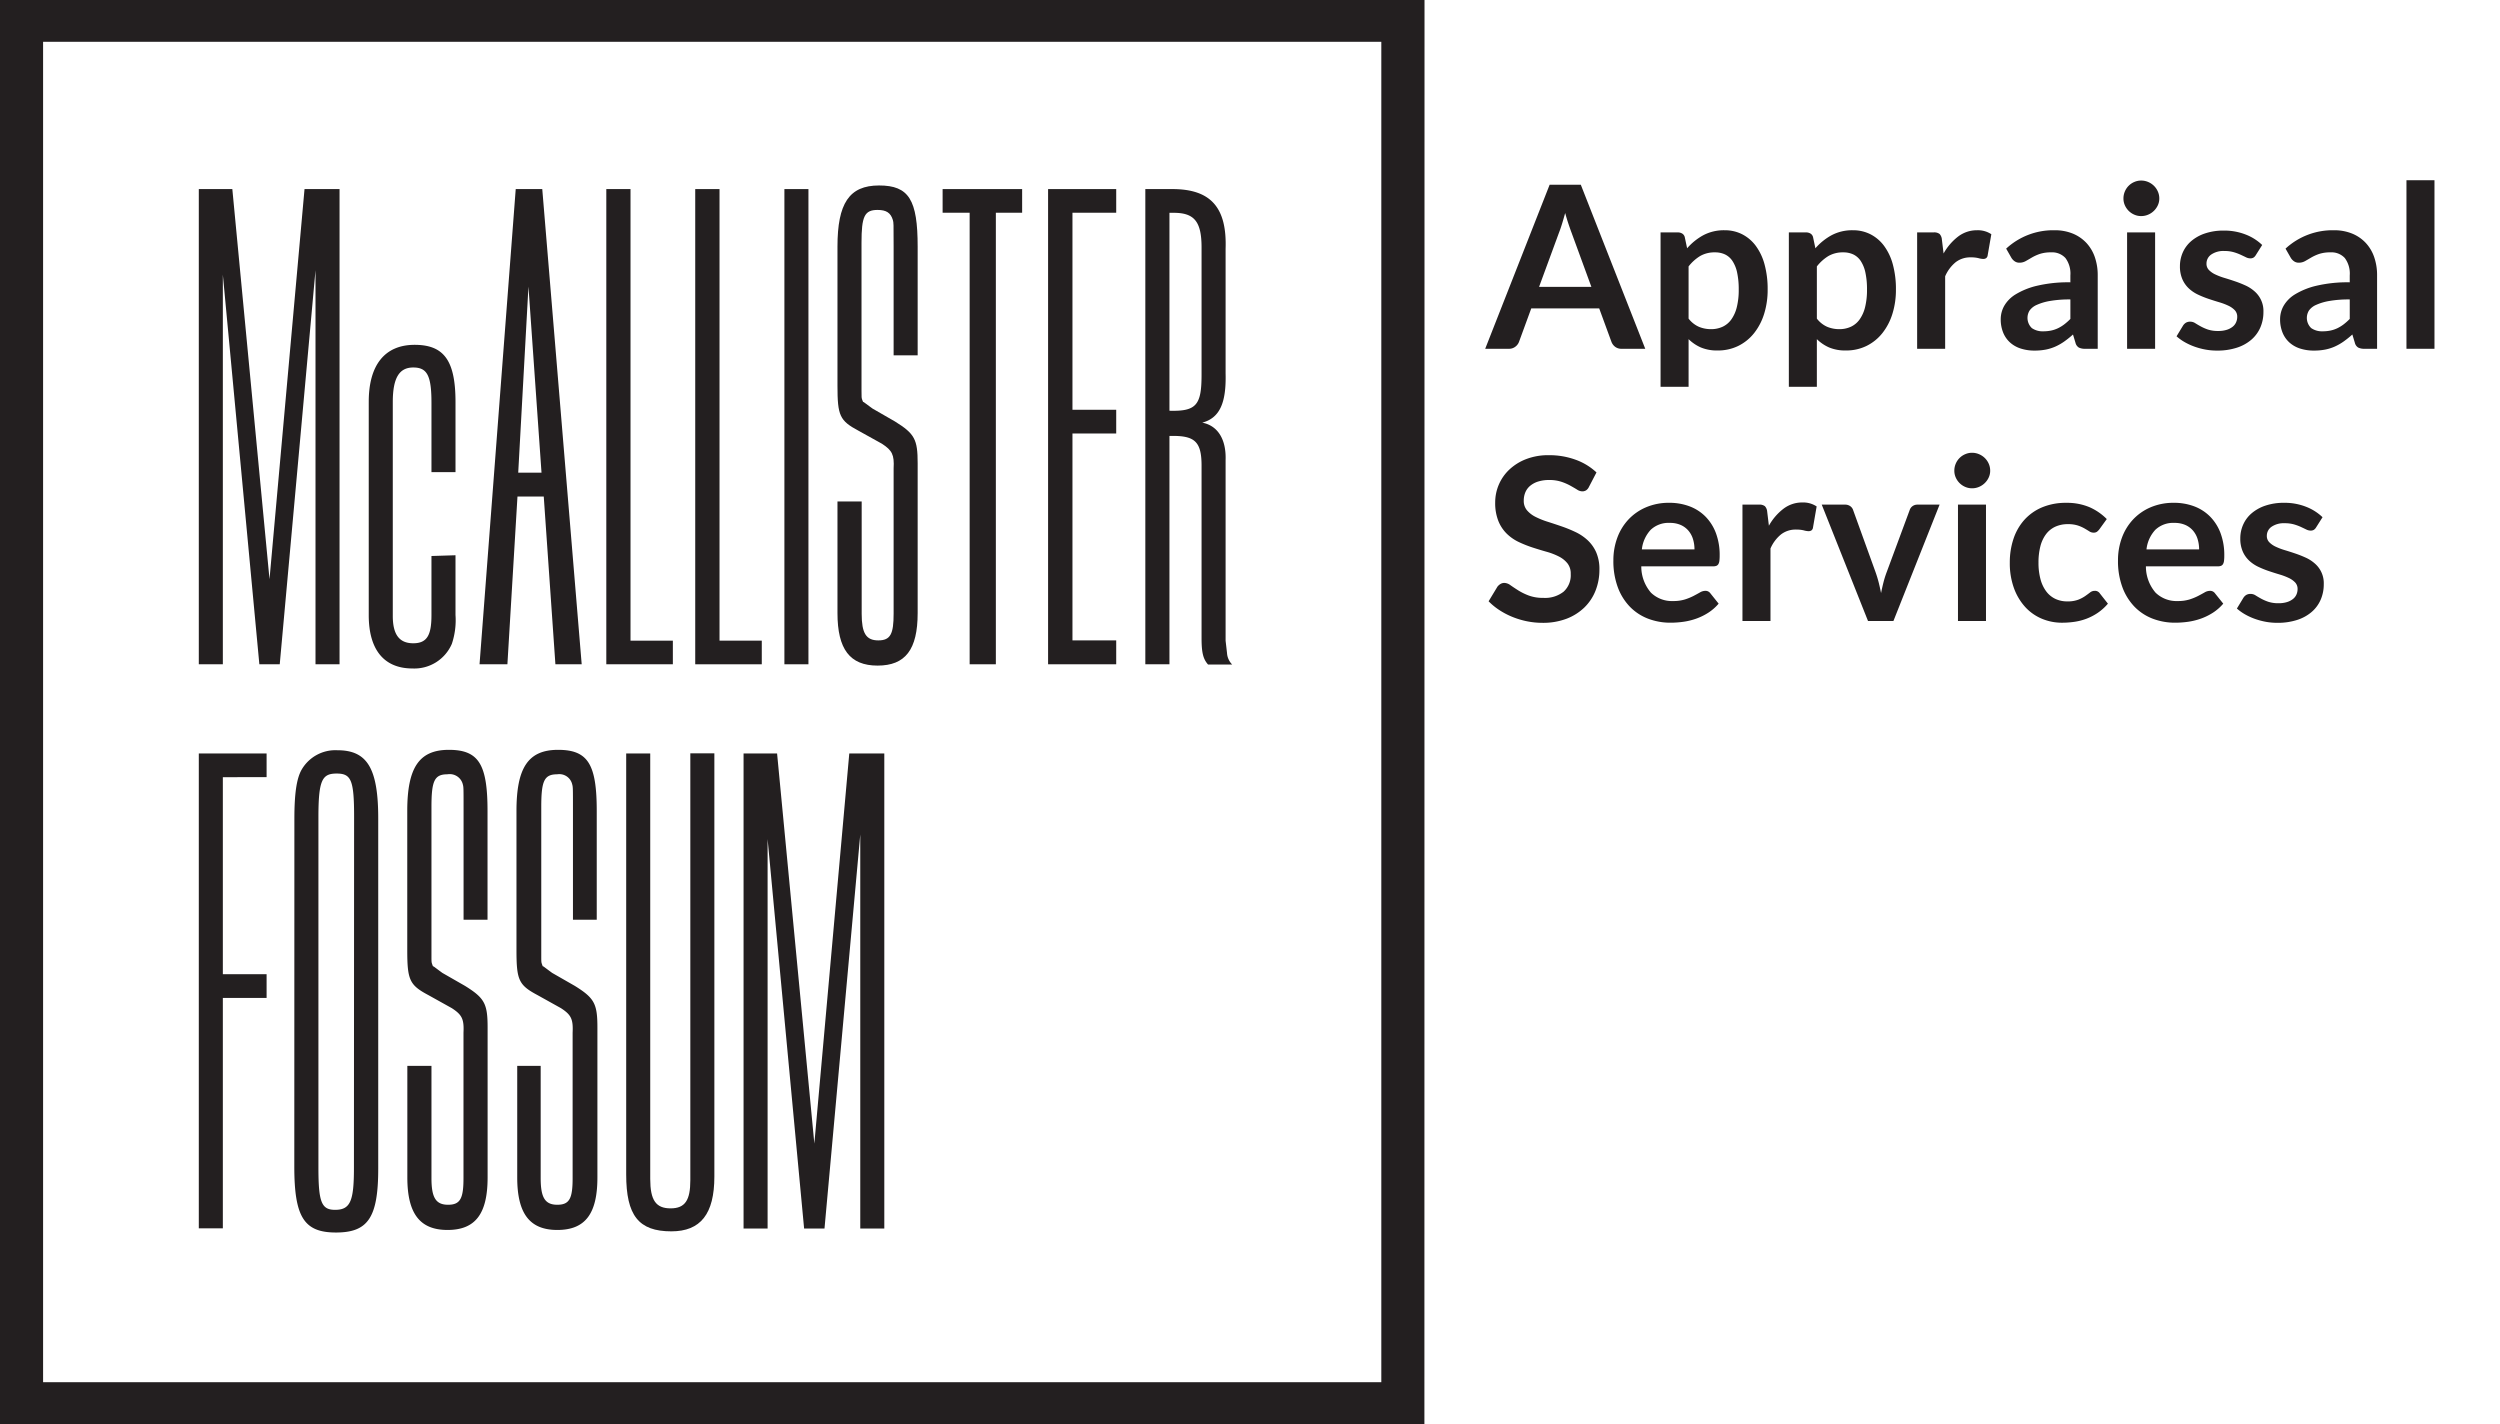
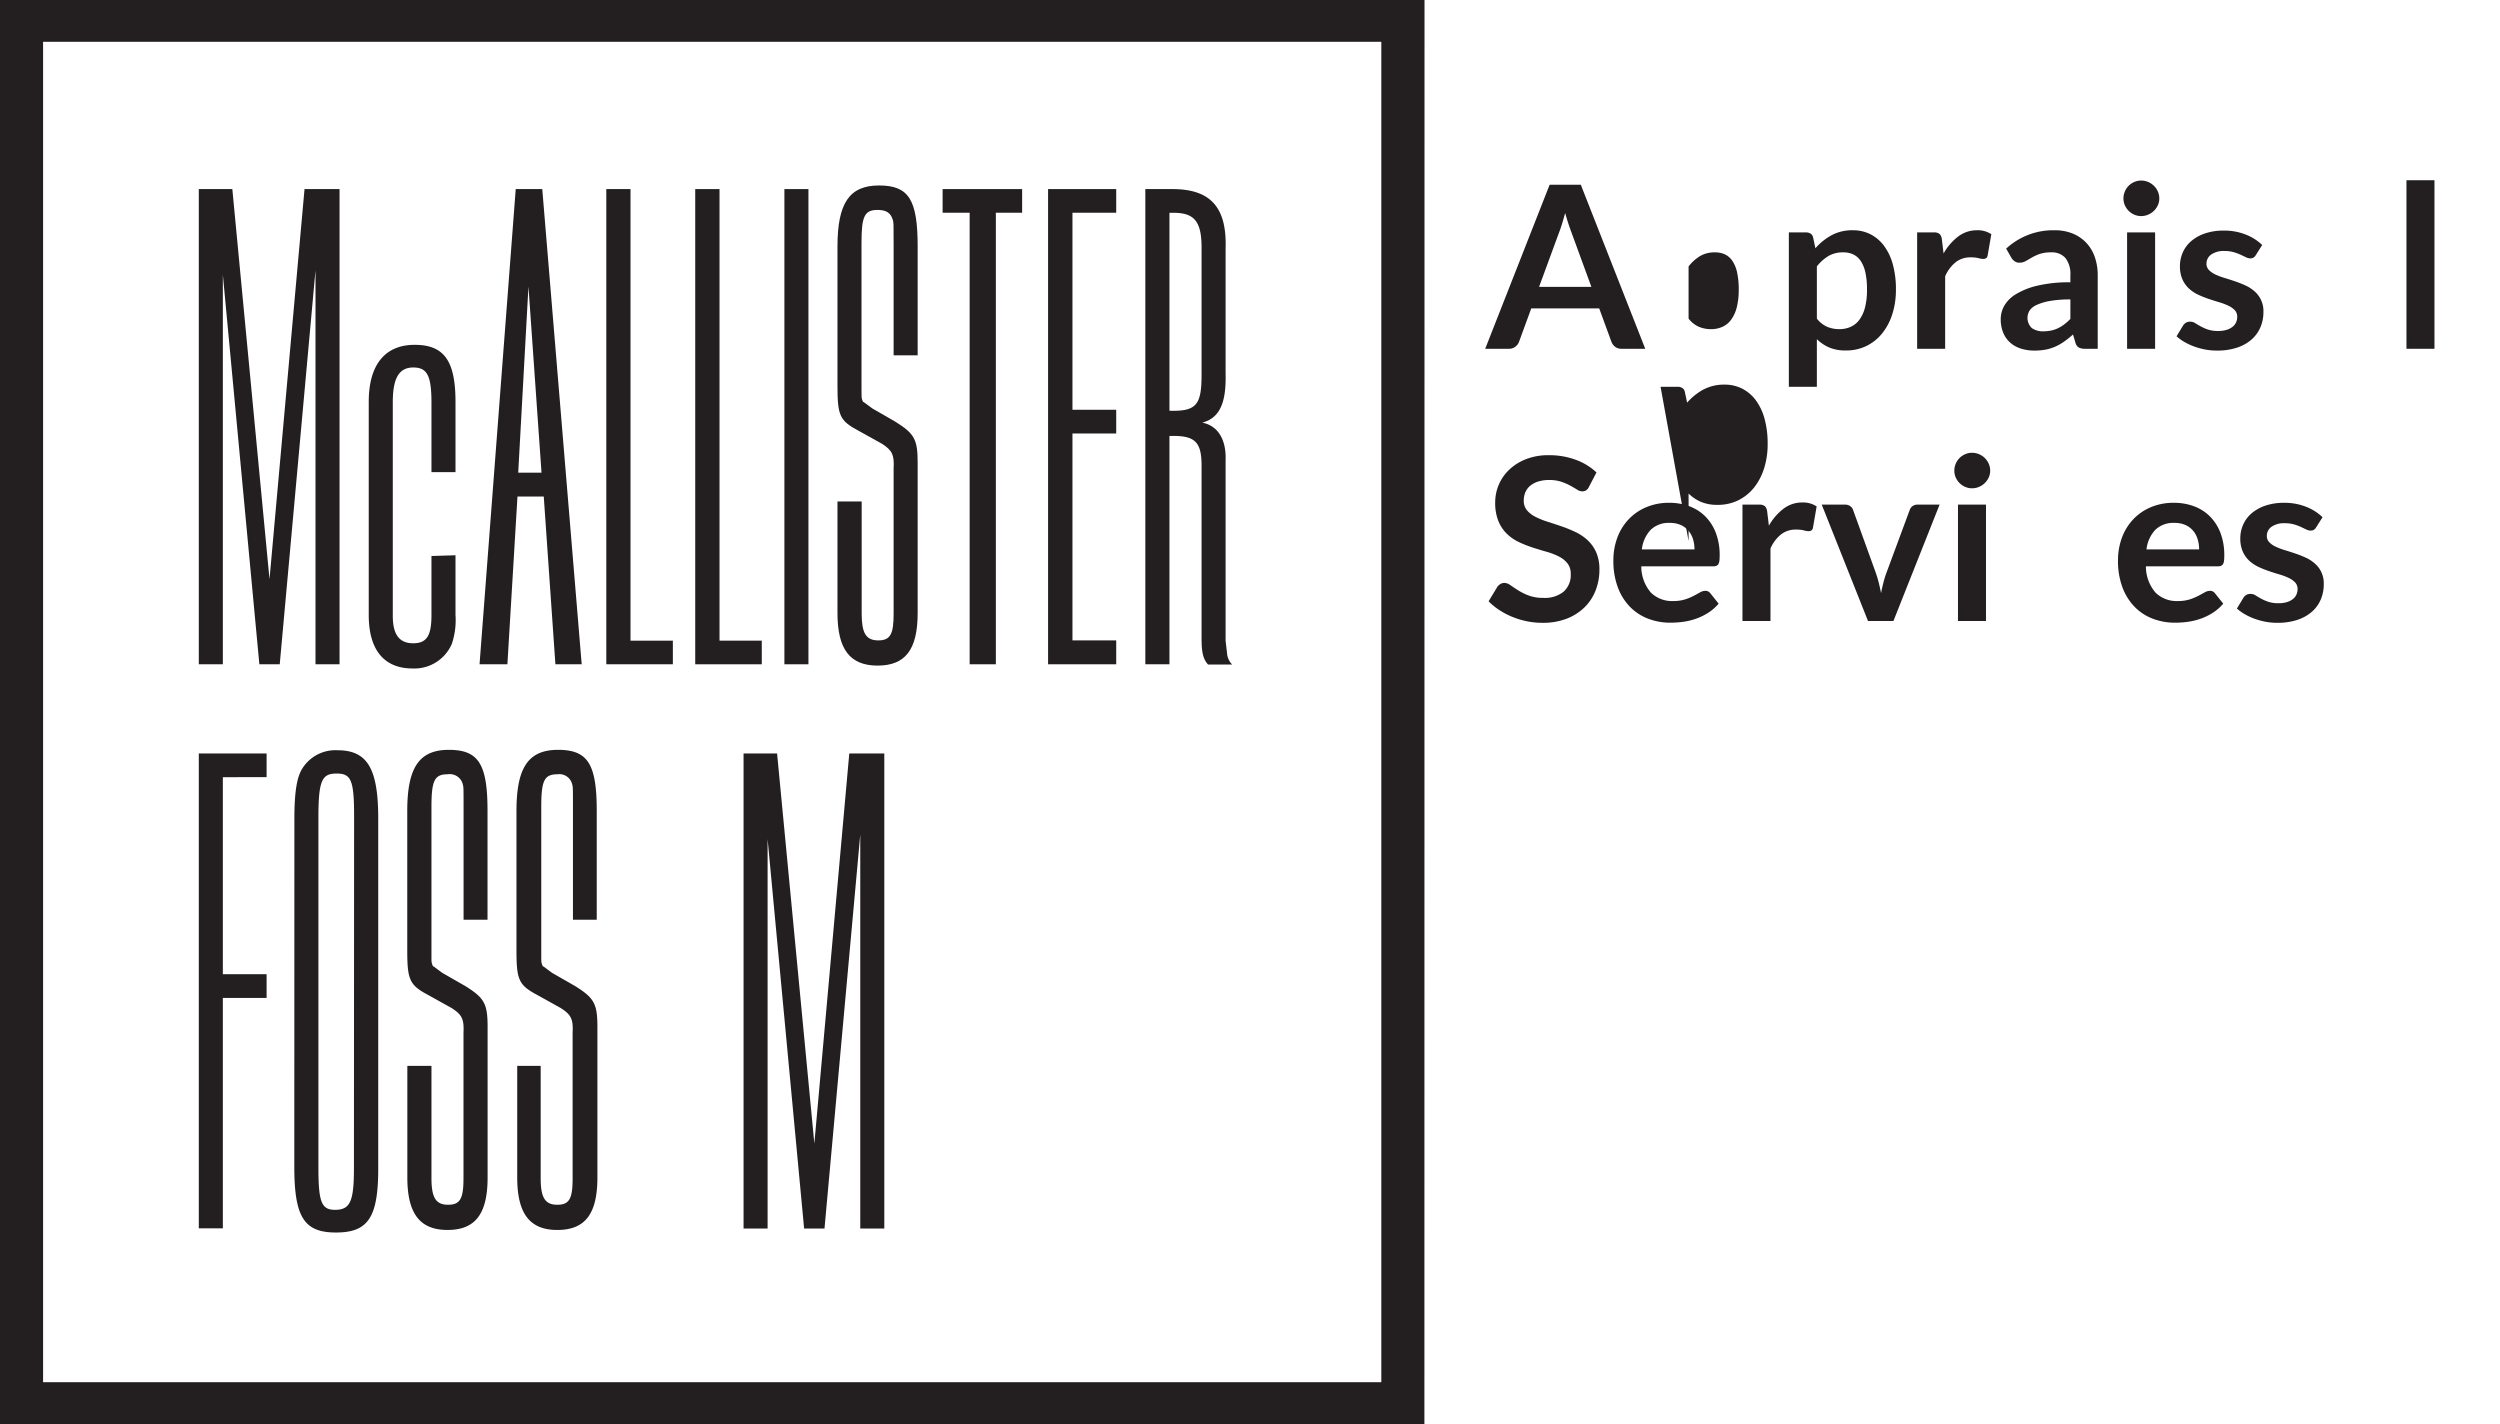
<svg xmlns="http://www.w3.org/2000/svg" id="Layer_1" data-name="Layer 1" width="300.547" height="171.24" viewBox="0 0 300.547 171.24">
  <defs>
    <style>.cls-1{fill:#231f20;}</style>
  </defs>
  <title>mcallister-fossum-logo</title>
  <g id="Layer_1-2" data-name="Layer 1-2">
    <path class="cls-1" d="M27.93,22.731,32.4,69.634,36.61,22.731h4.21V79.859H37.93V32.483l-4.3,47.377H31.18L26.79,33.026V79.859H23.9V22.731Z" />
    <path class="cls-1" d="M54.76,66.752v7.185a8.961,8.961,0,0,1-.44,3.465,4.904,4.904,0,0,1-4.73,2.961c-3.42,0-5.26-2.25-5.26-6.406V48.295c0-4.412,1.93-6.84,5.52-6.84s4.91,1.974,4.91,6.909v8.399H51.87v-8.34c0-3.297-.53-4.244-2.19-4.244s-2.46,1.214-2.46,4.155V74.046c0,2.25.79,3.287,2.46,3.287s2.19-.987,2.19-3.376V66.841Z" />
    <path class="cls-1" d="M65.19,22.731l4.74,57.128H66.77l-1.4-20.165H62.21L61,79.859H57.65L62,22.731ZM63.53,34.457,62.3,56.822h2.8Z" />
    <path class="cls-1" d="M75.8,22.731V77.017h5.09v2.843h-8V22.731Z" />
    <path class="cls-1" d="M86.5,22.731V77.017h5.08v2.843h-8V22.731Z" />
    <path class="cls-1" d="M97.19,22.731V79.859H94.3V22.731Z" />
    <path class="cls-1" d="M103.59,60.287V73.789c0,2.339.53,3.198,2,3.198s1.84-.78,1.84-3.198v-17.48c.09-1.648-.18-2.162-1.4-2.961l-2.81-1.56c-2.28-1.214-2.54-1.816-2.54-5.448V29.65c0-5.192,1.4-7.353,5-7.353s4.64,1.737,4.64,7.353V42.718h-2.89V29.65c0-2.853,0-2.853-.09-3.198-.26-.869-.79-1.214-1.84-1.214-1.58,0-1.93.78-1.93,3.948V46.952c0,.869,0,.869.09,1.125s.09.257.17.257l.71.523.35.257,2.71,1.56c2.37,1.471,2.72,2.162,2.72,5.014V73.7c0,4.412-1.49,6.317-4.82,6.317s-4.82-1.974-4.82-6.317V60.287Z" />
    <path class="cls-1" d="M122.88,22.731v2.843h-3.16V79.859h-3.15V25.574h-3.25V22.731Z" />
    <path class="cls-1" d="M134.19,22.731v2.843h-5.26V49.262h5.26v2.852h-5.26V76.987h5.26v2.872H126V22.731Z" />
    <path class="cls-1" d="M140.94,22.731c4.65,0,6.57,2.25,6.4,7.185v14.973c.09,3.543-.7,5.359-2.81,5.922,1.84.345,2.9,1.974,2.81,4.501V77.026l.17,1.471a2.148,2.148,0,0,0,.62,1.392h-2.9c-.61-.691-.78-1.471-.78-3.208V55.964c0-2.961-.88-3.632-3.86-3.553V79.859h-2.9V22.731ZM140.59,49.38c3.24.089,3.86-.691,3.86-4.323V29.739c0-3.109-.88-4.155-3.34-4.155h-.52Z" />
    <path class="cls-1" d="M32.05,90.578v2.852H26.79v23.688h5.26v2.852H26.79v27.696H23.9V90.578Z" />
    <path class="cls-1" d="M35.39,98.454c0-3.03.26-4.846.87-5.922a4.684,4.684,0,0,1,4.3-2.339c3.59,0,4.91,2.162,4.91,8.222v42.057c0,5.922-1.23,7.699-5.09,7.699s-5-1.895-5-7.955Zm7.18-.257c0-4.422-.35-5.202-2.1-5.202s-2.19.78-2.19,5.28v42.057c0,4.155.35,5.113,2,5.113,1.84,0,2.27-1.046,2.27-5.024Z" />
    <path class="cls-1" d="M51.87,128.134v13.502c0,2.339.52,3.198,2,3.198s1.85-.78,1.85-3.198v-17.48c.08-1.648-.18-2.162-1.41-2.961l-2.8-1.559c-2.28-1.214-2.55-1.816-2.55-5.448v-16.69c0-5.192,1.41-7.353,5-7.353s4.65,1.727,4.65,7.353v13.068H55.73V97.497c0-2.853,0-2.853-.09-3.198a1.619,1.619,0,0,0-1.84-1.214c-1.58,0-1.93.78-1.93,3.948v17.766c0,.869,0,.869.09,1.125s.08.257.17.257l.7.523.35.257L55.9,118.52c2.37,1.471,2.72,2.162,2.72,5.014v18.013c0,4.412-1.49,6.317-4.82,6.317s-4.83-1.974-4.83-6.317V128.134Z" />
    <path class="cls-1" d="M65,128.134v13.502c0,2.339.52,3.198,2,3.198s1.84-.78,1.84-3.198v-17.48c.08-1.648-.18-2.162-1.41-2.961l-2.8-1.559c-2.28-1.214-2.54-1.816-2.54-5.448v-16.69c0-5.192,1.4-7.353,5-7.353s4.65,1.727,4.65,7.353v13.068H68.88V97.497c0-2.853,0-2.853-.09-3.198A1.585,1.585,0,0,0,67,93.085c-1.58,0-1.93.78-1.93,3.948v17.766c0,.869,0,.869.09,1.125s.08.257.17.257l.7.523.35.257L69.1,118.52c2.37,1.471,2.72,2.162,2.72,5.014v18.013c0,4.412-1.49,6.317-4.82,6.317s-4.82-1.974-4.82-6.317V128.134Z" />
-     <path class="cls-1" d="M78.17,90.578v51.147c0,2.596.7,3.543,2.45,3.543s2.37-.987,2.37-3.376V90.568h2.89v50.88c0,4.501-1.66,6.583-5.17,6.583-3.94,0-5.43-1.905-5.43-6.84V90.578Z" />
    <path class="cls-1" d="M93.42,90.578l4.48,46.903,4.2-46.903h4.21v57.118h-2.89V100.32l-4.3,47.377H96.67l-4.39-46.824v46.824H89.39V90.578Z" />
    <path class="cls-1" d="M166.06,5.024v161.14H5.18V5.024H166.06M171.254-.09,0-.089V171.286H171.24Z" />
  </g>
  <path class="cls-1" d="M197.79,41.93h-2.836a1.238,1.238,0,0,1-.784-.238,1.355,1.355,0,0,1-.443-.594l-1.473-4.022h-8.168l-1.473,4.022a1.296,1.296,0,0,1-.43.573,1.208,1.208,0,0,1-.784.259h-2.85l7.745-19.718h3.75Zm-12.764-7.445h6.287l-2.4-6.559q-.164-.437-.361-1.029t-.389-1.289q-.19.695-.375,1.295t-.361,1.05Z" />
-   <path class="cls-1" d="M199.631,46.498V27.939h2.06a1.009,1.009,0,0,1,.559.15.701.701,0,0,1,.3.464l.274,1.295a7.068,7.068,0,0,1,1.942-1.568,5.282,5.282,0,0,1,2.571-.6,4.585,4.585,0,0,1,2.093.477,4.712,4.712,0,0,1,1.637,1.384,6.665,6.665,0,0,1,1.063,2.236,11.256,11.256,0,0,1,.375,3.048,9.606,9.606,0,0,1-.423,2.905,7.12,7.12,0,0,1-1.207,2.318,5.573,5.573,0,0,1-1.895,1.534,5.515,5.515,0,0,1-2.488.552,5,5,0,0,1-2.012-.361,4.905,4.905,0,0,1-1.48-1.002v5.728Zm6.546-16.159a3.445,3.445,0,0,0-1.794.443A5.201,5.201,0,0,0,202.999,32.03v6.272a3.2,3.2,0,0,0,1.248.989,3.754,3.754,0,0,0,1.452.28,3.264,3.264,0,0,0,1.384-.287,2.678,2.678,0,0,0,1.05-.873,4.318,4.318,0,0,0,.662-1.48,8.466,8.466,0,0,0,.232-2.107,9.41,9.41,0,0,0-.197-2.08,4.044,4.044,0,0,0-.566-1.384,2.231,2.231,0,0,0-.894-.777A2.783,2.783,0,0,0,206.177,30.339Z" />
+   <path class="cls-1" d="M199.631,46.498h2.06a1.009,1.009,0,0,1,.559.15.701.701,0,0,1,.3.464l.274,1.295a7.068,7.068,0,0,1,1.942-1.568,5.282,5.282,0,0,1,2.571-.6,4.585,4.585,0,0,1,2.093.477,4.712,4.712,0,0,1,1.637,1.384,6.665,6.665,0,0,1,1.063,2.236,11.256,11.256,0,0,1,.375,3.048,9.606,9.606,0,0,1-.423,2.905,7.12,7.12,0,0,1-1.207,2.318,5.573,5.573,0,0,1-1.895,1.534,5.515,5.515,0,0,1-2.488.552,5,5,0,0,1-2.012-.361,4.905,4.905,0,0,1-1.48-1.002v5.728Zm6.546-16.159a3.445,3.445,0,0,0-1.794.443A5.201,5.201,0,0,0,202.999,32.03v6.272a3.2,3.2,0,0,0,1.248.989,3.754,3.754,0,0,0,1.452.28,3.264,3.264,0,0,0,1.384-.287,2.678,2.678,0,0,0,1.05-.873,4.318,4.318,0,0,0,.662-1.48,8.466,8.466,0,0,0,.232-2.107,9.41,9.41,0,0,0-.197-2.08,4.044,4.044,0,0,0-.566-1.384,2.231,2.231,0,0,0-.894-.777A2.783,2.783,0,0,0,206.177,30.339Z" />
  <path class="cls-1" d="M215.053,46.498V27.939h2.06a1.009,1.009,0,0,1,.559.15.701.701,0,0,1,.3.464l.273,1.295a7.07,7.07,0,0,1,1.942-1.568,5.282,5.282,0,0,1,2.571-.6,4.585,4.585,0,0,1,2.093.477,4.713,4.713,0,0,1,1.637,1.384,6.665,6.665,0,0,1,1.063,2.236,11.256,11.256,0,0,1,.375,3.048,9.603,9.603,0,0,1-.423,2.905,7.118,7.118,0,0,1-1.207,2.318A5.574,5.574,0,0,1,224.4,41.582a5.515,5.515,0,0,1-2.488.552,5,5,0,0,1-2.012-.361,4.905,4.905,0,0,1-1.48-1.002v5.728Zm6.546-16.159a3.444,3.444,0,0,0-1.794.443,5.199,5.199,0,0,0-1.384,1.248v6.272a3.199,3.199,0,0,0,1.248.989,3.754,3.754,0,0,0,1.452.28,3.264,3.264,0,0,0,1.384-.287,2.679,2.679,0,0,0,1.05-.873,4.318,4.318,0,0,0,.662-1.48,8.467,8.467,0,0,0,.231-2.107,9.417,9.417,0,0,0-.197-2.08,4.044,4.044,0,0,0-.566-1.384,2.231,2.231,0,0,0-.894-.777A2.783,2.783,0,0,0,221.599,30.339Z" />
  <path class="cls-1" d="M230.476,41.93V27.939h1.978a1.062,1.062,0,0,1,.723.191,1.094,1.094,0,0,1,.272.655l.205,1.69a6.641,6.641,0,0,1,1.759-2.045,3.704,3.704,0,0,1,2.264-.75,2.923,2.923,0,0,1,1.718.477L238.957,30.68a.52.52,0,0,1-.177.348.599.599,0,0,1-.368.102,2.282,2.282,0,0,1-.56-.096,3.752,3.752,0,0,0-.94-.095,2.856,2.856,0,0,0-1.8.58,4.463,4.463,0,0,0-1.268,1.698V41.93Z" />
  <path class="cls-1" d="M252.185,41.93h-1.514a1.625,1.625,0,0,1-.75-.144.919.919,0,0,1-.409-.579l-.3-.995a11.407,11.407,0,0,1-1.043.838,6.365,6.365,0,0,1-1.058.607,5.429,5.429,0,0,1-1.159.368,6.951,6.951,0,0,1-1.363.122,5.333,5.333,0,0,1-1.636-.239,3.512,3.512,0,0,1-1.289-.718,3.259,3.259,0,0,1-.839-1.19,4.232,4.232,0,0,1-.3-1.656,3.273,3.273,0,0,1,.416-1.566,3.922,3.922,0,0,1,1.384-1.395,8.831,8.831,0,0,1,2.577-1.033,16.447,16.447,0,0,1,3.996-.411v-.824a3.127,3.127,0,0,0-.594-2.096,2.165,2.165,0,0,0-1.725-.68,4.19,4.19,0,0,0-1.364.191,5.273,5.273,0,0,0-.947.43q-.403.239-.743.43a1.513,1.513,0,0,1-.75.191.968.968,0,0,1-.586-.178,1.38,1.38,0,0,1-.396-.436l-.614-1.077a8.319,8.319,0,0,1,5.823-2.209,5.628,5.628,0,0,1,2.188.402A4.658,4.658,0,0,1,250.82,29.2a4.8,4.8,0,0,1,1.017,1.711,6.585,6.585,0,0,1,.348,2.182Zm-6.546-2.1a4.552,4.552,0,0,0,.955-.094,3.671,3.671,0,0,0,.825-.282,4.426,4.426,0,0,0,.75-.463,6.861,6.861,0,0,0,.73-.651V35.998a13.68,13.68,0,0,0-2.462.185,6.522,6.522,0,0,0-1.589.474,2.045,2.045,0,0,0-.852.673,1.689,1.689,0,0,0,.273,2.115A2.263,2.263,0,0,0,245.639,39.83Z" />
  <path class="cls-1" d="M259.588,23.862a1.918,1.918,0,0,1-.177.818,2.225,2.225,0,0,1-1.159,1.125,2.106,2.106,0,0,1-.846.171,2.025,2.025,0,0,1-.825-.171,2.189,2.189,0,0,1-.675-.457,2.232,2.232,0,0,1-.457-.668,1.989,1.989,0,0,1-.17-.818,2.122,2.122,0,0,1,.17-.846,2.134,2.134,0,0,1,1.132-1.138,2.031,2.031,0,0,1,.825-.171,2.113,2.113,0,0,1,.846.171,2.248,2.248,0,0,1,.688.457,2.207,2.207,0,0,1,.471.682A2.046,2.046,0,0,1,259.588,23.862Zm-.504,4.077V41.93h-3.368V27.939Z" />
  <path class="cls-1" d="M271.192,30.666a.901.901,0,0,1-.286.307.744.744,0,0,1-.382.088,1.205,1.205,0,0,1-.525-.136q-.28-.136-.647-.307a6,6,0,0,0-.839-.307,4.018,4.018,0,0,0-1.111-.136,2.59,2.59,0,0,0-1.568.423,1.311,1.311,0,0,0-.572,1.105,1.054,1.054,0,0,0,.293.757,2.622,2.622,0,0,0,.777.539,7.579,7.579,0,0,0,1.098.416q.614.184,1.255.402t1.254.497a4.378,4.378,0,0,1,1.098.709,3.122,3.122,0,0,1,1.07,2.475,4.632,4.632,0,0,1-.368,1.861,4.091,4.091,0,0,1-1.077,1.473,5.035,5.035,0,0,1-1.752.968,7.544,7.544,0,0,1-2.394.348,7.649,7.649,0,0,1-1.411-.129,8.417,8.417,0,0,1-1.322-.361,7.318,7.318,0,0,1-1.173-.546,5.726,5.726,0,0,1-.948-.682l.777-1.282a1.111,1.111,0,0,1,.354-.354.995.995,0,0,1,.518-.123,1.086,1.086,0,0,1,.593.178q.28.177.648.381a5.673,5.673,0,0,0,.865.382,3.803,3.803,0,0,0,1.262.177,3.261,3.261,0,0,0,1.029-.143,2.172,2.172,0,0,0,.709-.375,1.401,1.401,0,0,0,.409-.539,1.606,1.606,0,0,0,.13-.634,1.131,1.131,0,0,0-.293-.805,2.589,2.589,0,0,0-.777-.545,7.506,7.506,0,0,0-1.105-.416q-.621-.184-1.268-.402a11.555,11.555,0,0,1-1.268-.511,4.332,4.332,0,0,1-1.105-.743,3.368,3.368,0,0,1-.776-1.105,3.841,3.841,0,0,1-.294-1.582,4.04,4.04,0,0,1,.341-1.636,3.841,3.841,0,0,1,1.003-1.357,4.973,4.973,0,0,1,1.649-.927,6.887,6.887,0,0,1,2.284-.348,6.987,6.987,0,0,1,2.632.477,5.951,5.951,0,0,1,1.978,1.254Z" />
-   <path class="cls-1" d="M285.77,41.93h-1.514a1.625,1.625,0,0,1-.75-.144.918.918,0,0,1-.409-.579l-.3-.995a11.421,11.421,0,0,1-1.043.838,6.369,6.369,0,0,1-1.058.607,5.429,5.429,0,0,1-1.159.368,6.952,6.952,0,0,1-1.363.122,5.332,5.332,0,0,1-1.636-.239,3.513,3.513,0,0,1-1.289-.718A3.259,3.259,0,0,1,274.41,40a4.232,4.232,0,0,1-.3-1.656,3.272,3.272,0,0,1,.416-1.566,3.921,3.921,0,0,1,1.384-1.395,8.83,8.83,0,0,1,2.577-1.033,16.447,16.447,0,0,1,3.996-.411v-.824a3.127,3.127,0,0,0-.594-2.096,2.165,2.165,0,0,0-1.725-.68,4.189,4.189,0,0,0-1.364.191,5.278,5.278,0,0,0-.947.43q-.403.239-.743.43a1.514,1.514,0,0,1-.75.191.969.969,0,0,1-.586-.178,1.379,1.379,0,0,1-.396-.436l-.614-1.077a8.319,8.319,0,0,1,5.823-2.209,5.628,5.628,0,0,1,2.188.402A4.658,4.658,0,0,1,284.405,29.2a4.8,4.8,0,0,1,1.017,1.711,6.587,6.587,0,0,1,.348,2.182Zm-6.546-2.1a4.551,4.551,0,0,0,.955-.094,3.674,3.674,0,0,0,.825-.282,4.426,4.426,0,0,0,.75-.463,6.871,6.871,0,0,0,.73-.651V35.998a13.68,13.68,0,0,0-2.462.185,6.524,6.524,0,0,0-1.589.474,2.045,2.045,0,0,0-.852.673,1.689,1.689,0,0,0,.272,2.115A2.263,2.263,0,0,0,279.224,39.83Z" />
  <path class="cls-1" d="M292.67,21.667V41.93h-3.368V21.667Z" />
  <path class="cls-1" d="M191.026,58.525a1.009,1.009,0,0,1-.348.423.87.87,0,0,1-.47.123,1.191,1.191,0,0,1-.614-.212q-.341-.211-.805-.47a6.512,6.512,0,0,0-1.084-.471,4.562,4.562,0,0,0-1.466-.212,4.294,4.294,0,0,0-1.329.185,2.813,2.813,0,0,0-.955.512,2.042,2.042,0,0,0-.579.783,2.566,2.566,0,0,0-.192,1.003,1.746,1.746,0,0,0,.389,1.16,3.267,3.267,0,0,0,1.03.791,9.569,9.569,0,0,0,1.459.586q.817.259,1.67.553a15.946,15.946,0,0,1,1.671.682,5.798,5.798,0,0,1,1.459.982,4.459,4.459,0,0,1,1.029,1.452,5.052,5.052,0,0,1,.389,2.087,6.794,6.794,0,0,1-.457,2.502,5.776,5.776,0,0,1-1.336,2.031,6.296,6.296,0,0,1-2.147,1.364,7.927,7.927,0,0,1-2.905.497,9.348,9.348,0,0,1-1.854-.184,9.777,9.777,0,0,1-1.752-.525,9.139,9.139,0,0,1-1.568-.817,7.695,7.695,0,0,1-1.302-1.064l1.063-1.759a1.354,1.354,0,0,1,.361-.32.886.886,0,0,1,.471-.13,1.303,1.303,0,0,1,.736.28q.396.278.934.62a7.114,7.114,0,0,0,1.269.62,4.899,4.899,0,0,0,1.752.279,3.597,3.597,0,0,0,2.428-.743,2.668,2.668,0,0,0,.858-2.134,1.977,1.977,0,0,0-.389-1.268,3.129,3.129,0,0,0-1.029-.825,7.772,7.772,0,0,0-1.459-.566q-.819-.231-1.664-.504a14.235,14.235,0,0,1-1.663-.655,5.356,5.356,0,0,1-1.459-.995,4.512,4.512,0,0,1-1.029-1.534,5.832,5.832,0,0,1-.389-2.271,5.42,5.42,0,0,1,1.684-3.913,6.186,6.186,0,0,1,2.025-1.269,7.364,7.364,0,0,1,2.74-.477,9.21,9.21,0,0,1,3.219.546,7.271,7.271,0,0,1,2.509,1.527Z" />
  <path class="cls-1" d="M200.682,60.447a6.807,6.807,0,0,1,2.434.423,5.338,5.338,0,0,1,1.916,1.235,5.651,5.651,0,0,1,1.255,1.99,7.528,7.528,0,0,1,.449,2.693,4.921,4.921,0,0,1-.033.634,1.025,1.025,0,0,1-.123.396.498.498,0,0,1-.239.205,1.009,1.009,0,0,1-.381.061h-8.646a4.813,4.813,0,0,0,1.159,3.163,3.609,3.609,0,0,0,2.672,1.009,4.645,4.645,0,0,0,1.412-.19,6.628,6.628,0,0,0,1.036-.423c.295-.154.555-.295.777-.423a1.306,1.306,0,0,1,.647-.191.726.726,0,0,1,.354.082.776.776,0,0,1,.259.231l.982,1.228a5.65,5.65,0,0,1-1.255,1.098,7.083,7.083,0,0,1-1.452.709,8.016,8.016,0,0,1-1.541.375,11.091,11.091,0,0,1-1.52.108,7.478,7.478,0,0,1-2.713-.483,6.079,6.079,0,0,1-2.183-1.432A6.722,6.722,0,0,1,194.49,70.6a9.079,9.079,0,0,1-.531-3.238,7.754,7.754,0,0,1,.463-2.693,6.479,6.479,0,0,1,1.33-2.195,6.253,6.253,0,0,1,2.113-1.48A6.955,6.955,0,0,1,200.682,60.447Zm.067,2.415a3.115,3.115,0,0,0-2.304.831,4.104,4.104,0,0,0-1.063,2.359h6.327a4.2,4.2,0,0,0-.178-1.234,2.842,2.842,0,0,0-.546-1.016,2.572,2.572,0,0,0-.927-.689A3.166,3.166,0,0,0,200.749,62.862Z" />
  <path class="cls-1" d="M209.476,74.657V60.666h1.978a1.062,1.062,0,0,1,.723.19,1.094,1.094,0,0,1,.272.655l.205,1.691a6.627,6.627,0,0,1,1.759-2.046,3.698,3.698,0,0,1,2.264-.75,2.923,2.923,0,0,1,1.718.478l-.437,2.523a.52.52,0,0,1-.177.348.6.6,0,0,1-.368.102,2.307,2.307,0,0,1-.56-.096,3.744,3.744,0,0,0-.94-.096,2.854,2.854,0,0,0-1.8.58,4.468,4.468,0,0,0-1.268,1.697v8.714Z" />
  <path class="cls-1" d="M227.625,74.657h-3.054l-5.564-13.991h2.796a1.052,1.052,0,0,1,.62.177.912.912,0,0,1,.348.451l2.7,7.473q.232.655.389,1.281.157.628.279,1.255.123-.627.28-1.255a11.726,11.726,0,0,1,.402-1.281l2.768-7.473a.926.926,0,0,1,.341-.451.977.977,0,0,1,.587-.177h2.658Z" />
  <path class="cls-1" d="M239.257,56.588a1.918,1.918,0,0,1-.177.818,2.228,2.228,0,0,1-1.159,1.125,2.104,2.104,0,0,1-.846.171,2.024,2.024,0,0,1-.825-.171,2.18,2.18,0,0,1-.675-.457,2.217,2.217,0,0,1-.457-.668,1.987,1.987,0,0,1-.17-.818,2.116,2.116,0,0,1,.17-.845,2.138,2.138,0,0,1,1.132-1.139,2.024,2.024,0,0,1,.825-.171,2.104,2.104,0,0,1,.846.171,2.229,2.229,0,0,1,.689.457,2.197,2.197,0,0,1,.471.682A2.041,2.041,0,0,1,239.257,56.588Zm-.504,4.078V74.657h-3.368V60.666Z" />
-   <path class="cls-1" d="M252.389,63.626a1.758,1.758,0,0,1-.293.3.682.682,0,0,1-.416.108.927.927,0,0,1-.505-.156q-.246-.157-.586-.354a4.398,4.398,0,0,0-.812-.354,3.727,3.727,0,0,0-1.166-.157,3.568,3.568,0,0,0-1.555.32,2.943,2.943,0,0,0-1.111.921,4.141,4.141,0,0,0-.661,1.452,7.798,7.798,0,0,0-.219,1.93,7.552,7.552,0,0,0,.239,1.99,4.266,4.266,0,0,0,.689,1.467,2.951,2.951,0,0,0,1.091.899,3.296,3.296,0,0,0,1.445.307A3.589,3.589,0,0,0,249.832,72.1a4.099,4.099,0,0,0,.838-.437c.228-.159.425-.305.594-.436a.892.892,0,0,1,.565-.197.685.685,0,0,1,.614.314l.968,1.228a6.133,6.133,0,0,1-1.214,1.098,6.621,6.621,0,0,1-1.357.709,6.954,6.954,0,0,1-1.452.375,10.371,10.371,0,0,1-1.486.108,6.213,6.213,0,0,1-2.441-.483,5.695,5.695,0,0,1-1.997-1.411,6.802,6.802,0,0,1-1.351-2.27,8.767,8.767,0,0,1-.497-3.062,8.892,8.892,0,0,1,.443-2.857,6.467,6.467,0,0,1,1.302-2.276,5.967,5.967,0,0,1,2.127-1.507,7.319,7.319,0,0,1,2.918-.546,6.931,6.931,0,0,1,2.748.505,6.719,6.719,0,0,1,2.12,1.446Z" />
  <path class="cls-1" d="M261.348,60.447a6.807,6.807,0,0,1,2.433.423,5.338,5.338,0,0,1,1.916,1.235,5.652,5.652,0,0,1,1.255,1.99,7.526,7.526,0,0,1,.449,2.693,4.942,4.942,0,0,1-.033.634,1.027,1.027,0,0,1-.123.396.498.498,0,0,1-.239.205,1.01,1.01,0,0,1-.381.061h-8.646a4.813,4.813,0,0,0,1.159,3.163,3.609,3.609,0,0,0,2.672,1.009,4.646,4.646,0,0,0,1.412-.19,6.627,6.627,0,0,0,1.036-.423c.295-.154.555-.295.777-.423a1.306,1.306,0,0,1,.647-.191.726.726,0,0,1,.354.082.776.776,0,0,1,.259.231l.982,1.228a5.65,5.65,0,0,1-1.255,1.098,7.084,7.084,0,0,1-1.452.709,8.019,8.019,0,0,1-1.541.375,11.09,11.09,0,0,1-1.52.108,7.477,7.477,0,0,1-2.713-.483,6.079,6.079,0,0,1-2.183-1.432,6.722,6.722,0,0,1-1.459-2.346,9.081,9.081,0,0,1-.531-3.238,7.754,7.754,0,0,1,.463-2.693,6.481,6.481,0,0,1,1.33-2.195,6.253,6.253,0,0,1,2.113-1.48A6.955,6.955,0,0,1,261.348,60.447Zm.067,2.415a3.115,3.115,0,0,0-2.304.831,4.103,4.103,0,0,0-1.063,2.359h6.327a4.203,4.203,0,0,0-.178-1.234,2.843,2.843,0,0,0-.546-1.016,2.571,2.571,0,0,0-.927-.689A3.166,3.166,0,0,0,261.415,62.862Z" />
  <path class="cls-1" d="M278.446,63.393a.895.895,0,0,1-.286.307.74.74,0,0,1-.382.089,1.204,1.204,0,0,1-.525-.136q-.28-.136-.647-.308a6.014,6.014,0,0,0-.839-.307,4.019,4.019,0,0,0-1.111-.136,2.593,2.593,0,0,0-1.568.422,1.312,1.312,0,0,0-.572,1.105,1.052,1.052,0,0,0,.293.757,2.613,2.613,0,0,0,.777.539,7.649,7.649,0,0,0,1.098.416q.614.184,1.255.402t1.254.497a4.348,4.348,0,0,1,1.098.71,3.12,3.12,0,0,1,1.07,2.475,4.633,4.633,0,0,1-.368,1.861,4.09,4.09,0,0,1-1.077,1.473,5.033,5.033,0,0,1-1.752.968,7.543,7.543,0,0,1-2.393.348,7.658,7.658,0,0,1-1.411-.129,8.413,8.413,0,0,1-1.322-.361,7.315,7.315,0,0,1-1.173-.546,5.721,5.721,0,0,1-.948-.682l.777-1.282a1.116,1.116,0,0,1,.354-.354,1.004,1.004,0,0,1,.519-.122,1.085,1.085,0,0,1,.593.177c.187.118.402.246.648.382a5.713,5.713,0,0,0,.865.382,3.812,3.812,0,0,0,1.262.178,3.26,3.26,0,0,0,1.029-.144,2.172,2.172,0,0,0,.709-.375,1.403,1.403,0,0,0,.409-.538,1.608,1.608,0,0,0,.13-.635,1.134,1.134,0,0,0-.293-.805,2.579,2.579,0,0,0-.777-.545,7.624,7.624,0,0,0-1.104-.416q-.621-.184-1.269-.402a11.538,11.538,0,0,1-1.268-.512,4.305,4.305,0,0,1-1.105-.743,3.361,3.361,0,0,1-.776-1.105,3.834,3.834,0,0,1-.294-1.581,4.042,4.042,0,0,1,.341-1.637,3.827,3.827,0,0,1,1.003-1.357,4.983,4.983,0,0,1,1.649-.928,6.884,6.884,0,0,1,2.284-.348,6.987,6.987,0,0,1,2.632.478,5.965,5.965,0,0,1,1.978,1.254Z" />
</svg>